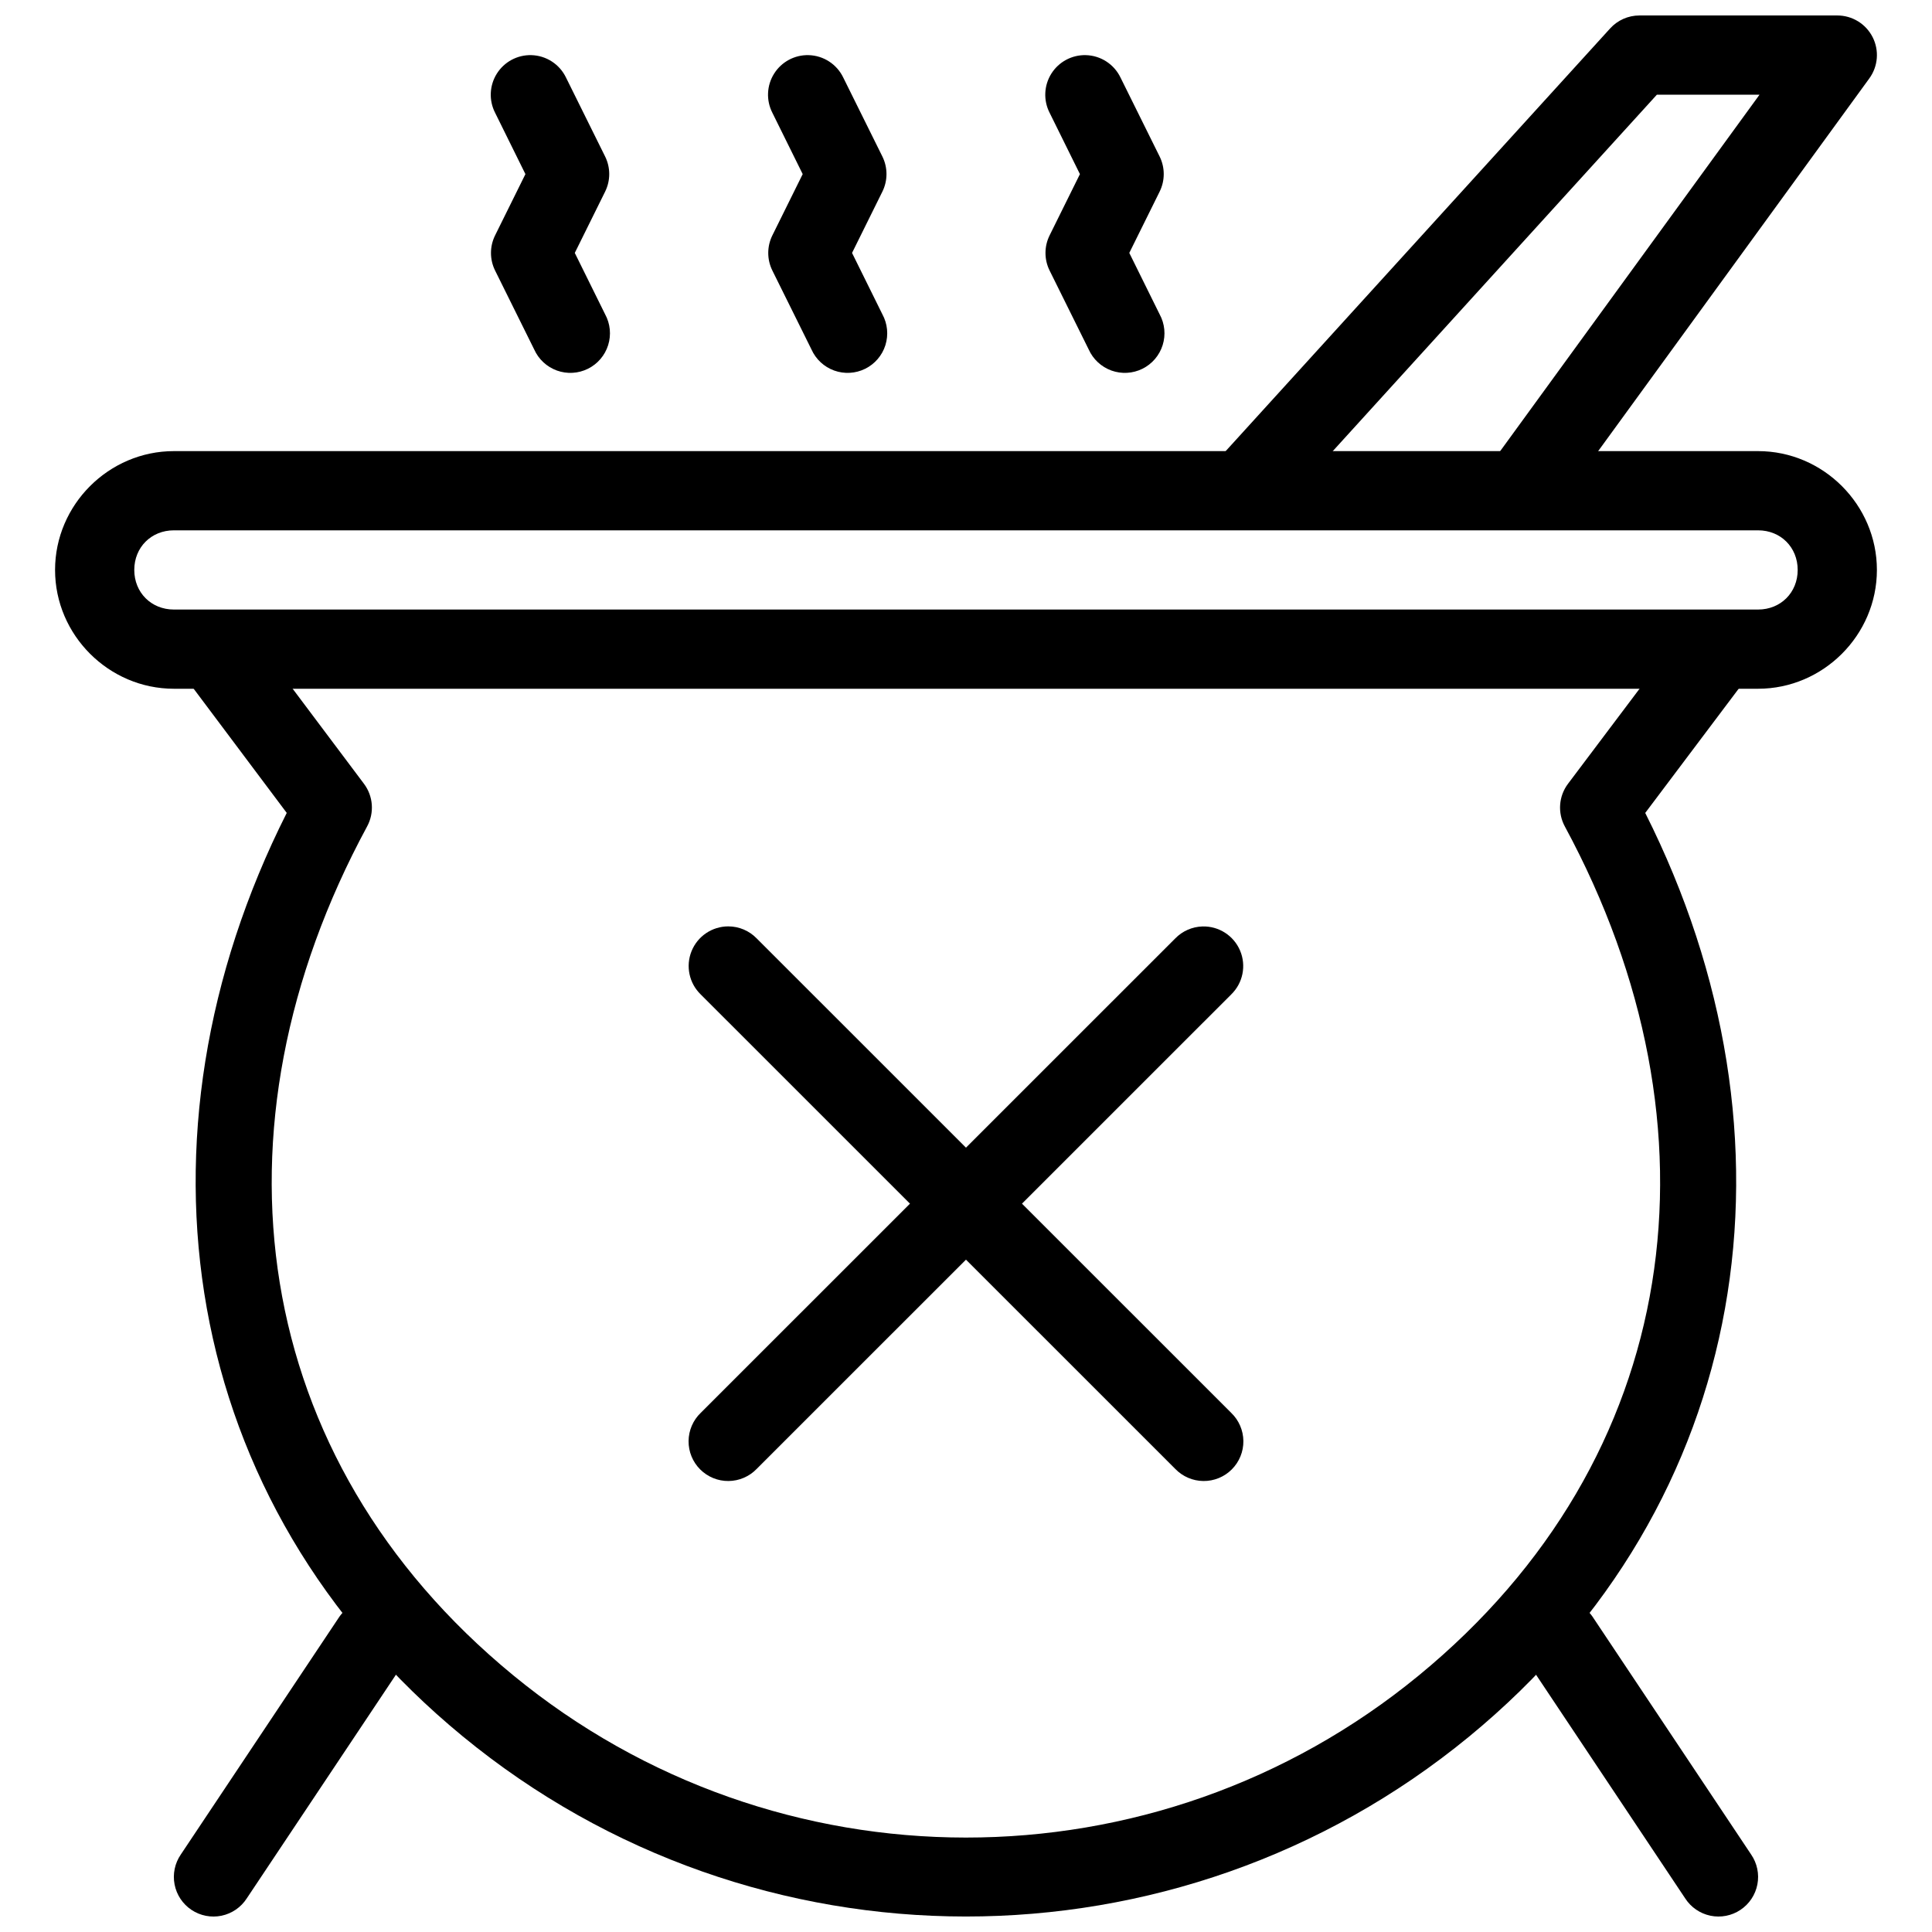
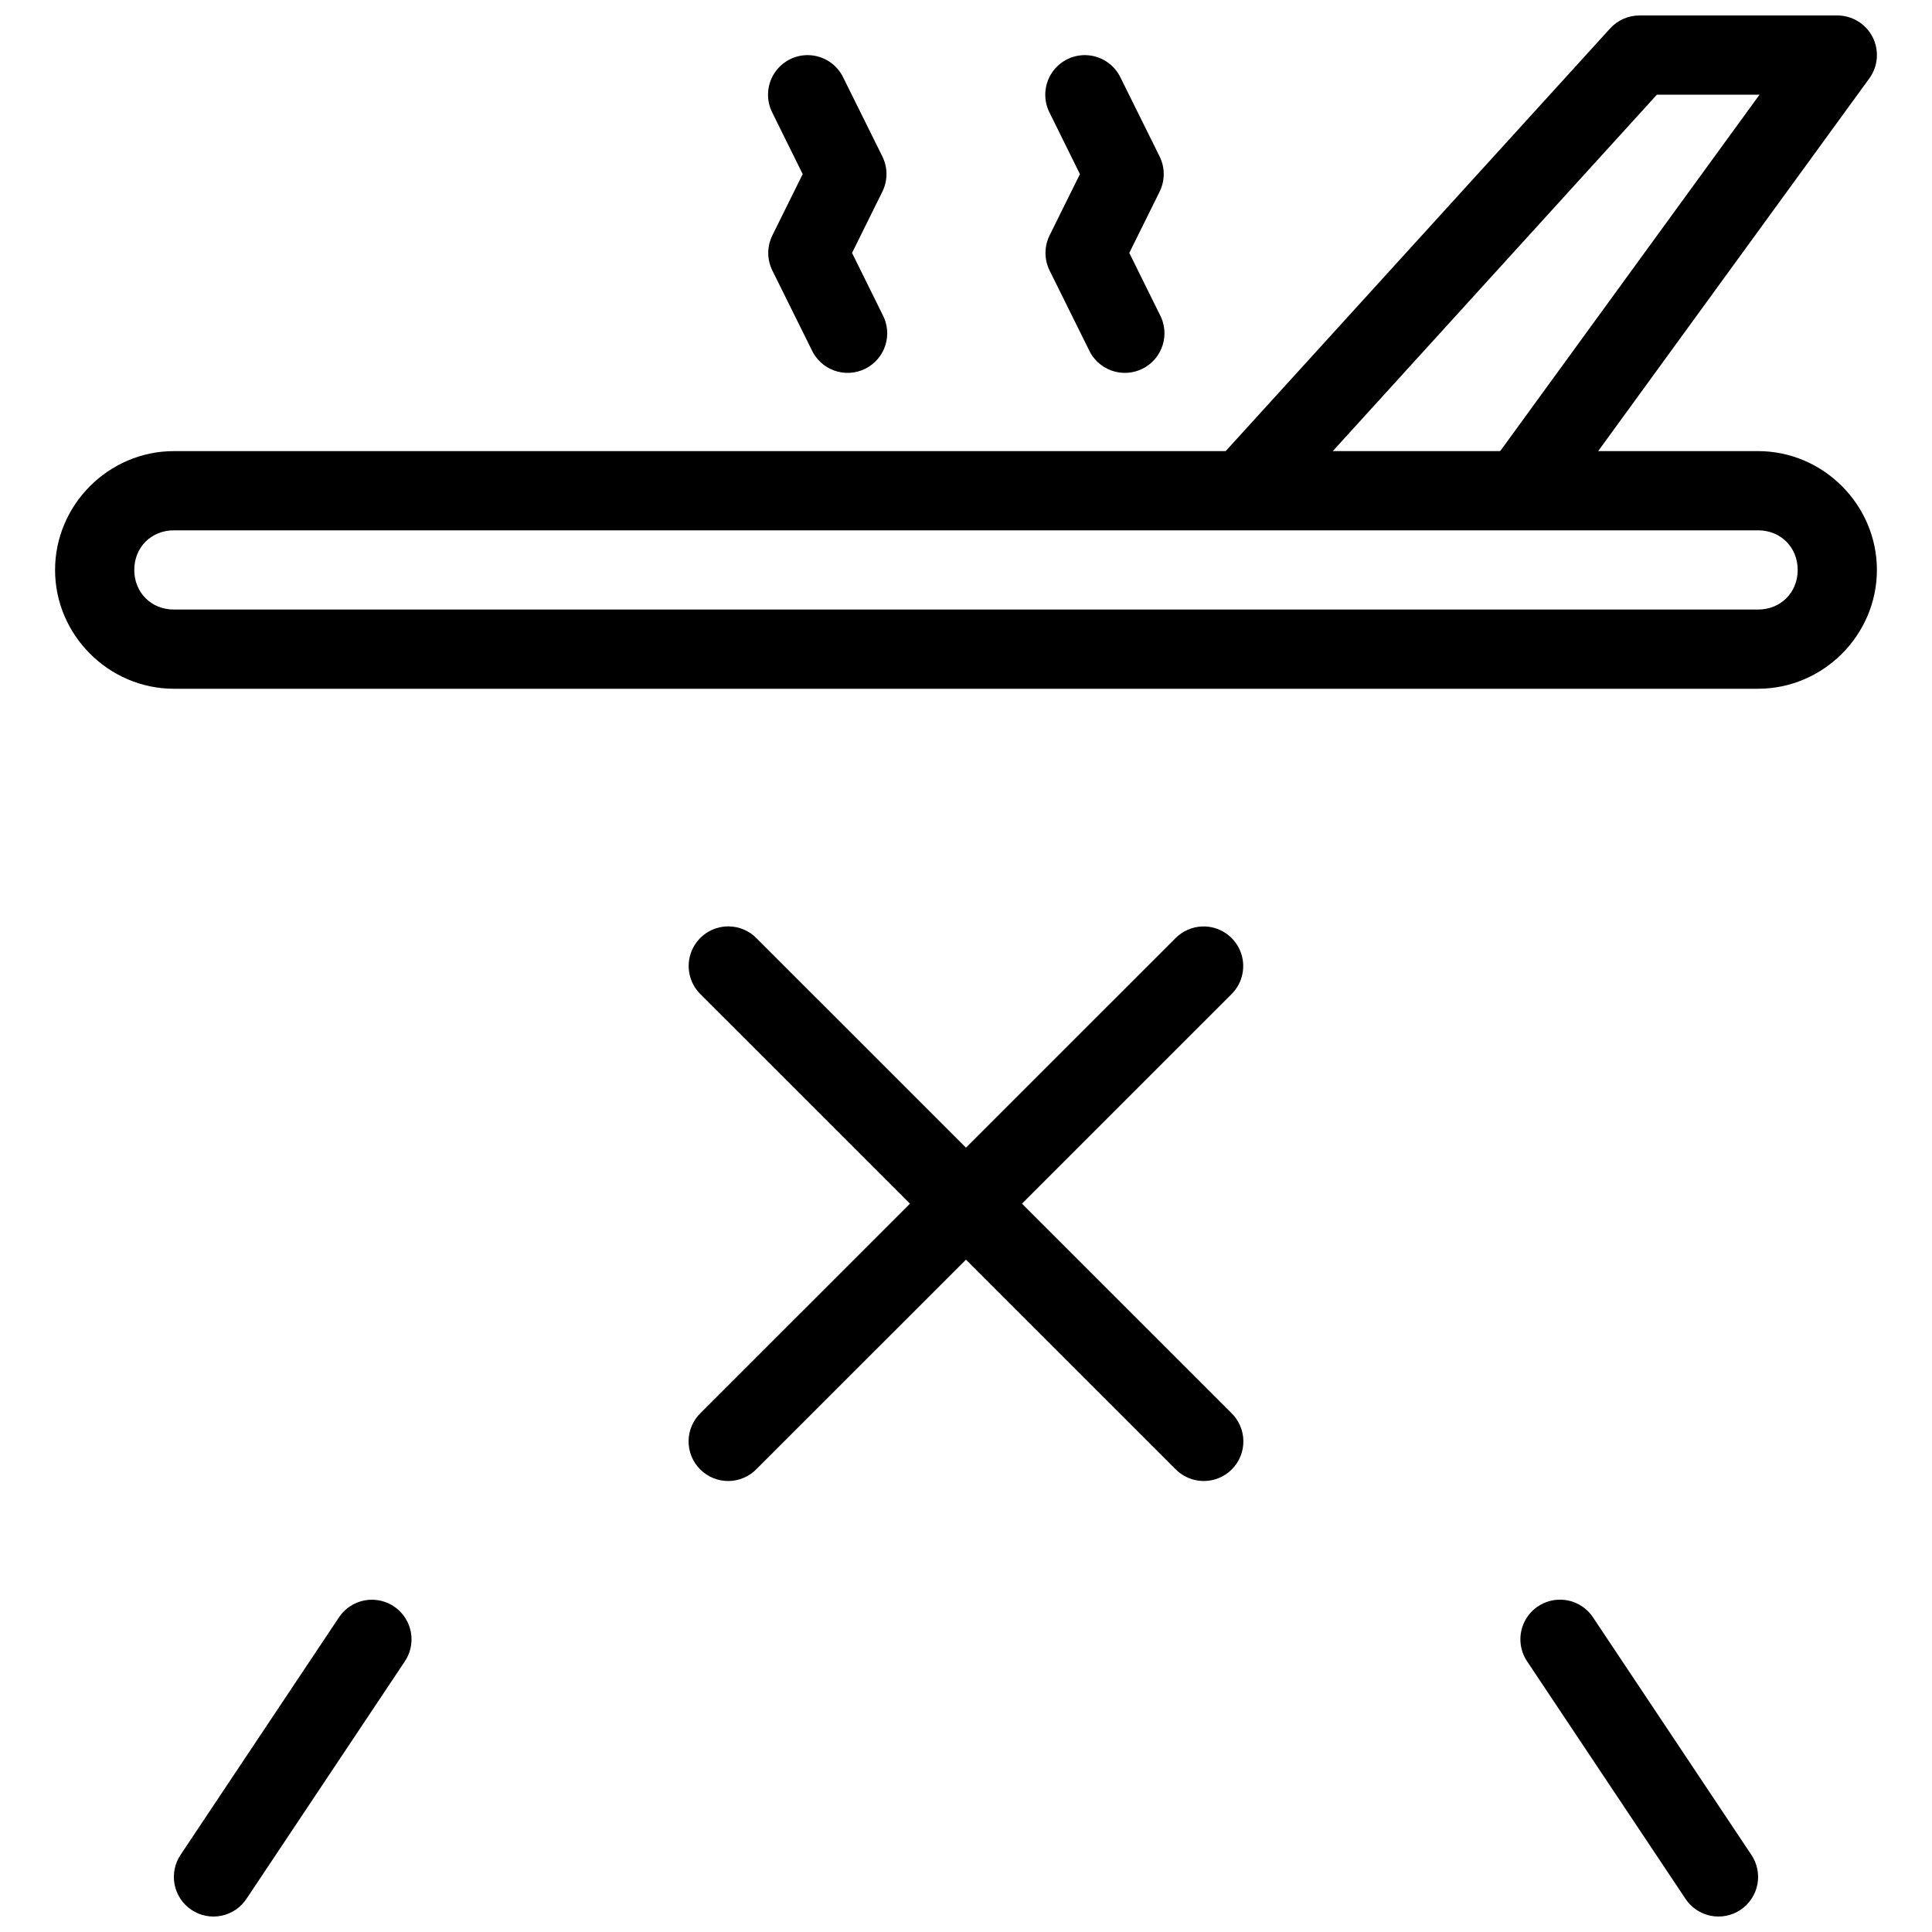
<svg xmlns="http://www.w3.org/2000/svg" width="800px" height="800px" version="1.1" viewBox="144 144 512 512">
  <defs>
    <clipPath id="d">
      <path d="m190 306h420v345.9h-420z" />
    </clipPath>
    <clipPath id="c">
      <path d="m546 567h64v84.902h-64z" />
    </clipPath>
    <clipPath id="b">
      <path d="m190 567h64v84.902h-64z" />
    </clipPath>
    <clipPath id="a">
      <path d="m463 148.09h179v136.91h-179z" />
    </clipPath>
  </defs>
  <g clip-path="url(#d)">
-     <path d="m200.14 306.72c-8.418 0.504-13.02 9.055-7.867 15.73l27.715 36.98c-43.262 85.832-28.75 182.73 46.617 244.7 77.391 63.652 189.25 63.691 266.7 0.105 75.402-61.934 89.918-158.95 46.699-244.8l26.746-35.551c9.004-11.277-8.488-24.395-16.789-12.586l-30.438 40.43c-2.457 3.281-2.777 7.695-0.82 11.297 43.301 80.133 31.23 167.55-38.723 225-69.789 57.305-170.29 57.262-240.03-0.105-69.934-57.5-82.008-144.79-38.664-224.9 1.957-3.602 1.637-8.016-0.82-11.297l-31.406-41.859c-2.102-2.891-5.356-3.352-8.922-3.141z" />
-   </g>
+     </g>
  <path d="m609.91 263.55c17.262 0 31.488 14.227 31.488 31.488 0 17.262-14.227 31.488-31.488 31.488h-419.83c-17.262-0.004-31.488-14.227-31.488-31.488 0-17.262 14.227-31.488 31.488-31.488zm0 20.992h-419.83c-5.996 0-10.496 4.5-10.496 10.496 0 5.996 4.5 10.496 10.496 10.496h419.83c5.996 0 10.496-4.5 10.496-10.496 0-5.996-4.5-10.496-10.496-10.496z" />
  <g clip-path="url(#c)">
    <path d="m557.39 567.93c-3.898 0.008-7.469 2.176-9.273 5.629-1.809 3.453-1.551 7.625 0.66 10.832l41.82 62.707c1.523 2.363 3.934 4.012 6.684 4.586 2.754 0.57 5.621 0.016 7.957-1.547 2.34-1.559 3.957-3.988 4.488-6.75 0.531-2.758-0.07-5.617-1.664-7.934l-41.82-62.707h0.004c-1.938-3.012-5.277-4.828-8.855-4.816z" fill-rule="evenodd" />
  </g>
  <g clip-path="url(#b)">
    <path d="m242.27 567.95c-3.461 0.094-6.648 1.891-8.527 4.797l-41.82 62.707c-1.594 2.316-2.191 5.176-1.66 7.934 0.531 2.762 2.144 5.191 4.484 6.75 2.34 1.562 5.207 2.117 7.957 1.547 2.754-0.574 5.16-2.223 6.684-4.586l41.82-62.707c2.238-3.258 2.461-7.492 0.574-10.961-1.887-3.473-5.562-5.59-9.512-5.481z" fill-rule="evenodd" />
  </g>
  <g clip-path="url(#a)">
    <path d="m578.46 148.1c-2.957 0-5.777 1.25-7.766 3.445l-104.9 115.33c-3.898 4.289-3.582 10.93 0.707 14.832 4.289 3.898 10.93 3.582 14.832-0.707l101.76-111.91h27.203l-71.789 98.664h-0.004c-3.414 4.688-2.379 11.254 2.309 14.668 4.684 3.414 11.254 2.379 14.668-2.309l83.906-115.33-0.004 0.004c2.332-3.195 2.672-7.426 0.879-10.949-1.793-3.523-5.41-5.742-9.363-5.738z" fill-rule="evenodd" />
  </g>
  <path d="m431.75 158.61c-3.695-0.09-7.168 1.777-9.137 4.91-1.965 3.133-2.141 7.07-0.457 10.363l8.035 16.258-8.035 16.234c-1.457 2.938-1.457 6.387 0 9.324l10.352 20.891c1.164 2.609 3.344 4.633 6.031 5.606 2.688 0.969 5.656 0.797 8.215-0.469 2.562-1.27 4.496-3.527 5.356-6.254 0.859-2.727 0.57-5.684-0.801-8.191l-8.035-16.258 8.035-16.234c1.457-2.938 1.457-6.387 0-9.324l-10.352-20.891c-1.703-3.562-5.262-5.867-9.207-5.965z" fill-rule="evenodd" />
  <path d="m358.28 158.61c-3.699-0.09-7.168 1.777-9.137 4.91-1.969 3.133-2.141 7.07-0.457 10.363l8.035 16.258-8.035 16.234c-1.457 2.938-1.457 6.387 0 9.324l10.352 20.891c1.164 2.609 3.34 4.633 6.027 5.606 2.691 0.969 5.656 0.797 8.219-0.469 2.562-1.27 4.496-3.527 5.356-6.254 0.855-2.727 0.566-5.684-0.805-8.191l-8.035-16.258 8.035-16.234c1.457-2.938 1.457-6.387 0-9.324l-10.352-20.891c-1.703-3.562-5.258-5.867-9.203-5.965z" fill-rule="evenodd" />
-   <path d="m284.8 158.61c-3.695-0.09-7.168 1.777-9.137 4.91-1.965 3.133-2.141 7.07-0.457 10.363l8.035 16.258-8.035 16.234c-1.457 2.938-1.457 6.387 0 9.324l10.352 20.891c1.164 2.609 3.344 4.633 6.031 5.606 2.688 0.969 5.656 0.797 8.215-0.469 2.562-1.27 4.496-3.527 5.356-6.254 0.859-2.727 0.57-5.684-0.801-8.191l-8.035-16.258 8.035-16.234c1.457-2.938 1.457-6.387 0-9.324l-10.352-20.891c-1.703-3.562-5.262-5.867-9.207-5.965z" fill-rule="evenodd" />
  <path d="m462.66 389.52c-2.727 0.082-5.312 1.223-7.215 3.18l-125.75 125.73v-0.004c-2.031 1.953-3.188 4.644-3.215 7.461-0.027 2.82 1.078 5.531 3.074 7.523 1.992 1.992 4.703 3.102 7.519 3.074 2.82-0.027 5.508-1.184 7.465-3.215l125.75-125.73h-0.004c3.106-3.016 4.039-7.629 2.352-11.617-1.688-3.984-5.648-6.527-9.977-6.402z" fill-rule="evenodd" />
  <path d="m337.02 389.5c-4.281-0.008-8.137 2.586-9.746 6.551-1.609 3.965-0.648 8.512 2.426 11.488l125.75 125.73c1.953 2.031 4.644 3.188 7.461 3.215 2.82 0.027 5.531-1.082 7.523-3.074 1.992-1.992 3.102-4.703 3.074-7.523-0.027-2.816-1.188-5.508-3.219-7.461l-125.75-125.73 0.004 0.004c-1.973-2.039-4.688-3.195-7.523-3.199z" fill-rule="evenodd" />
</svg>